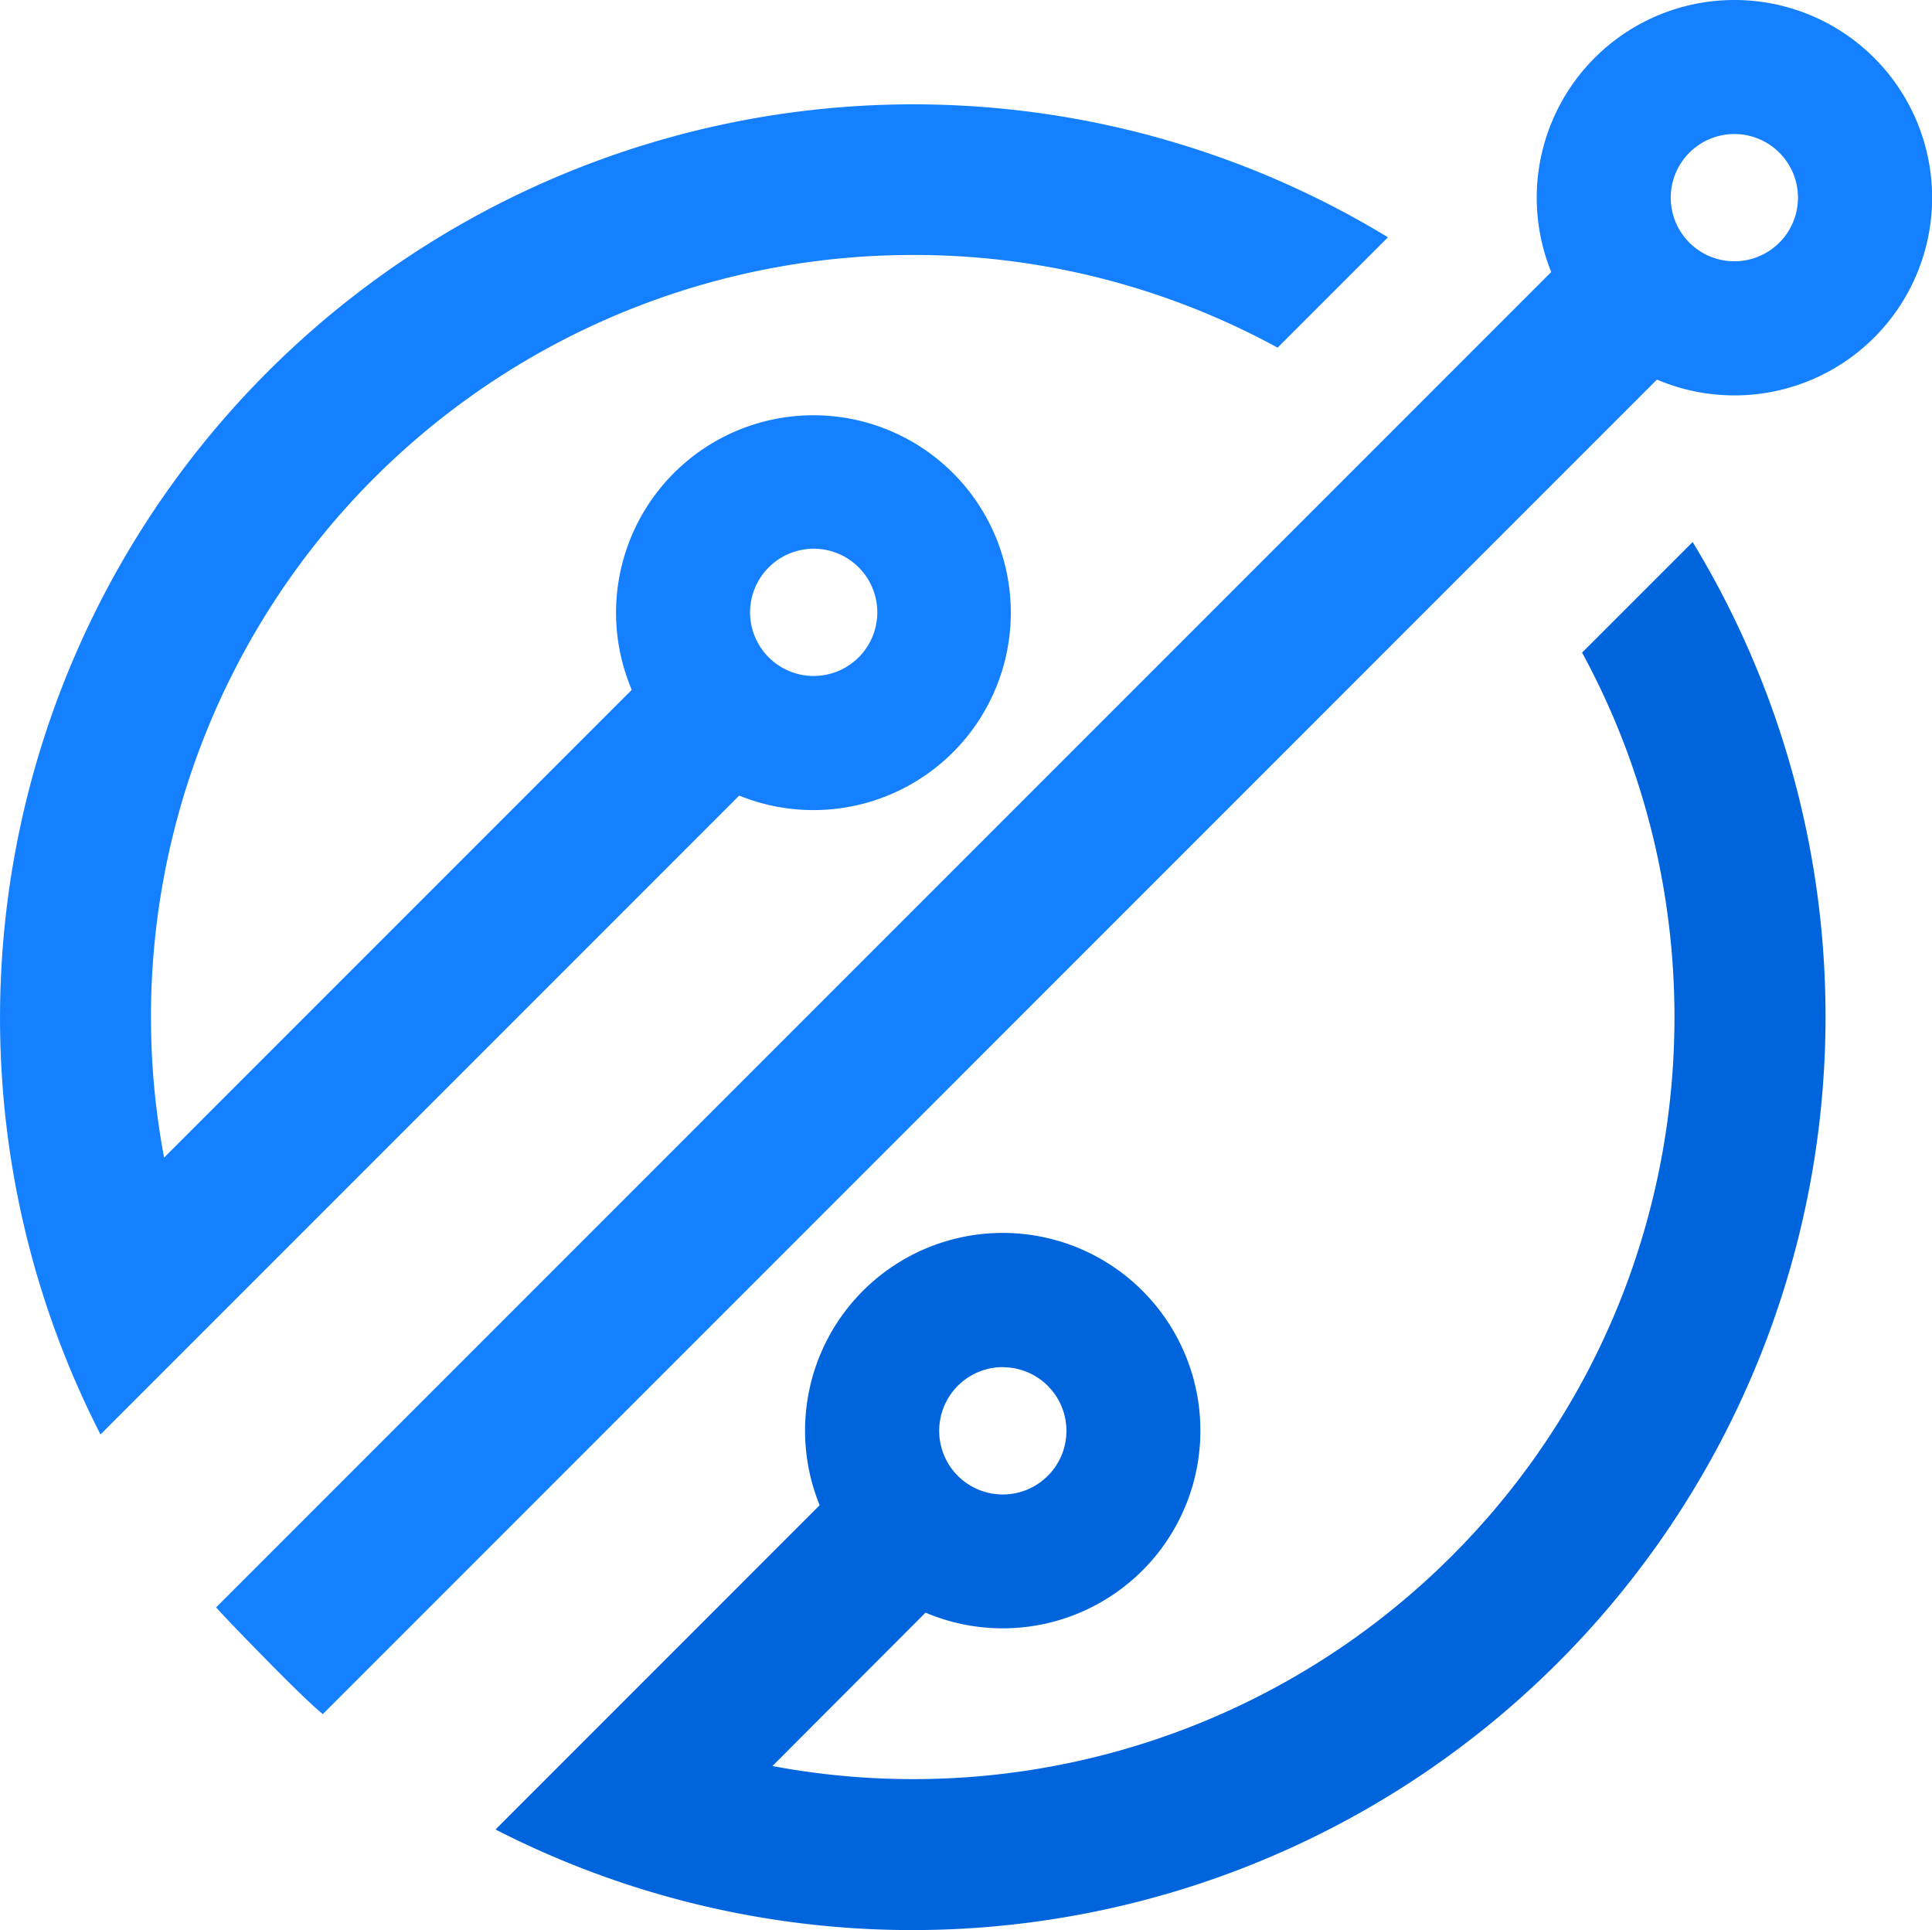
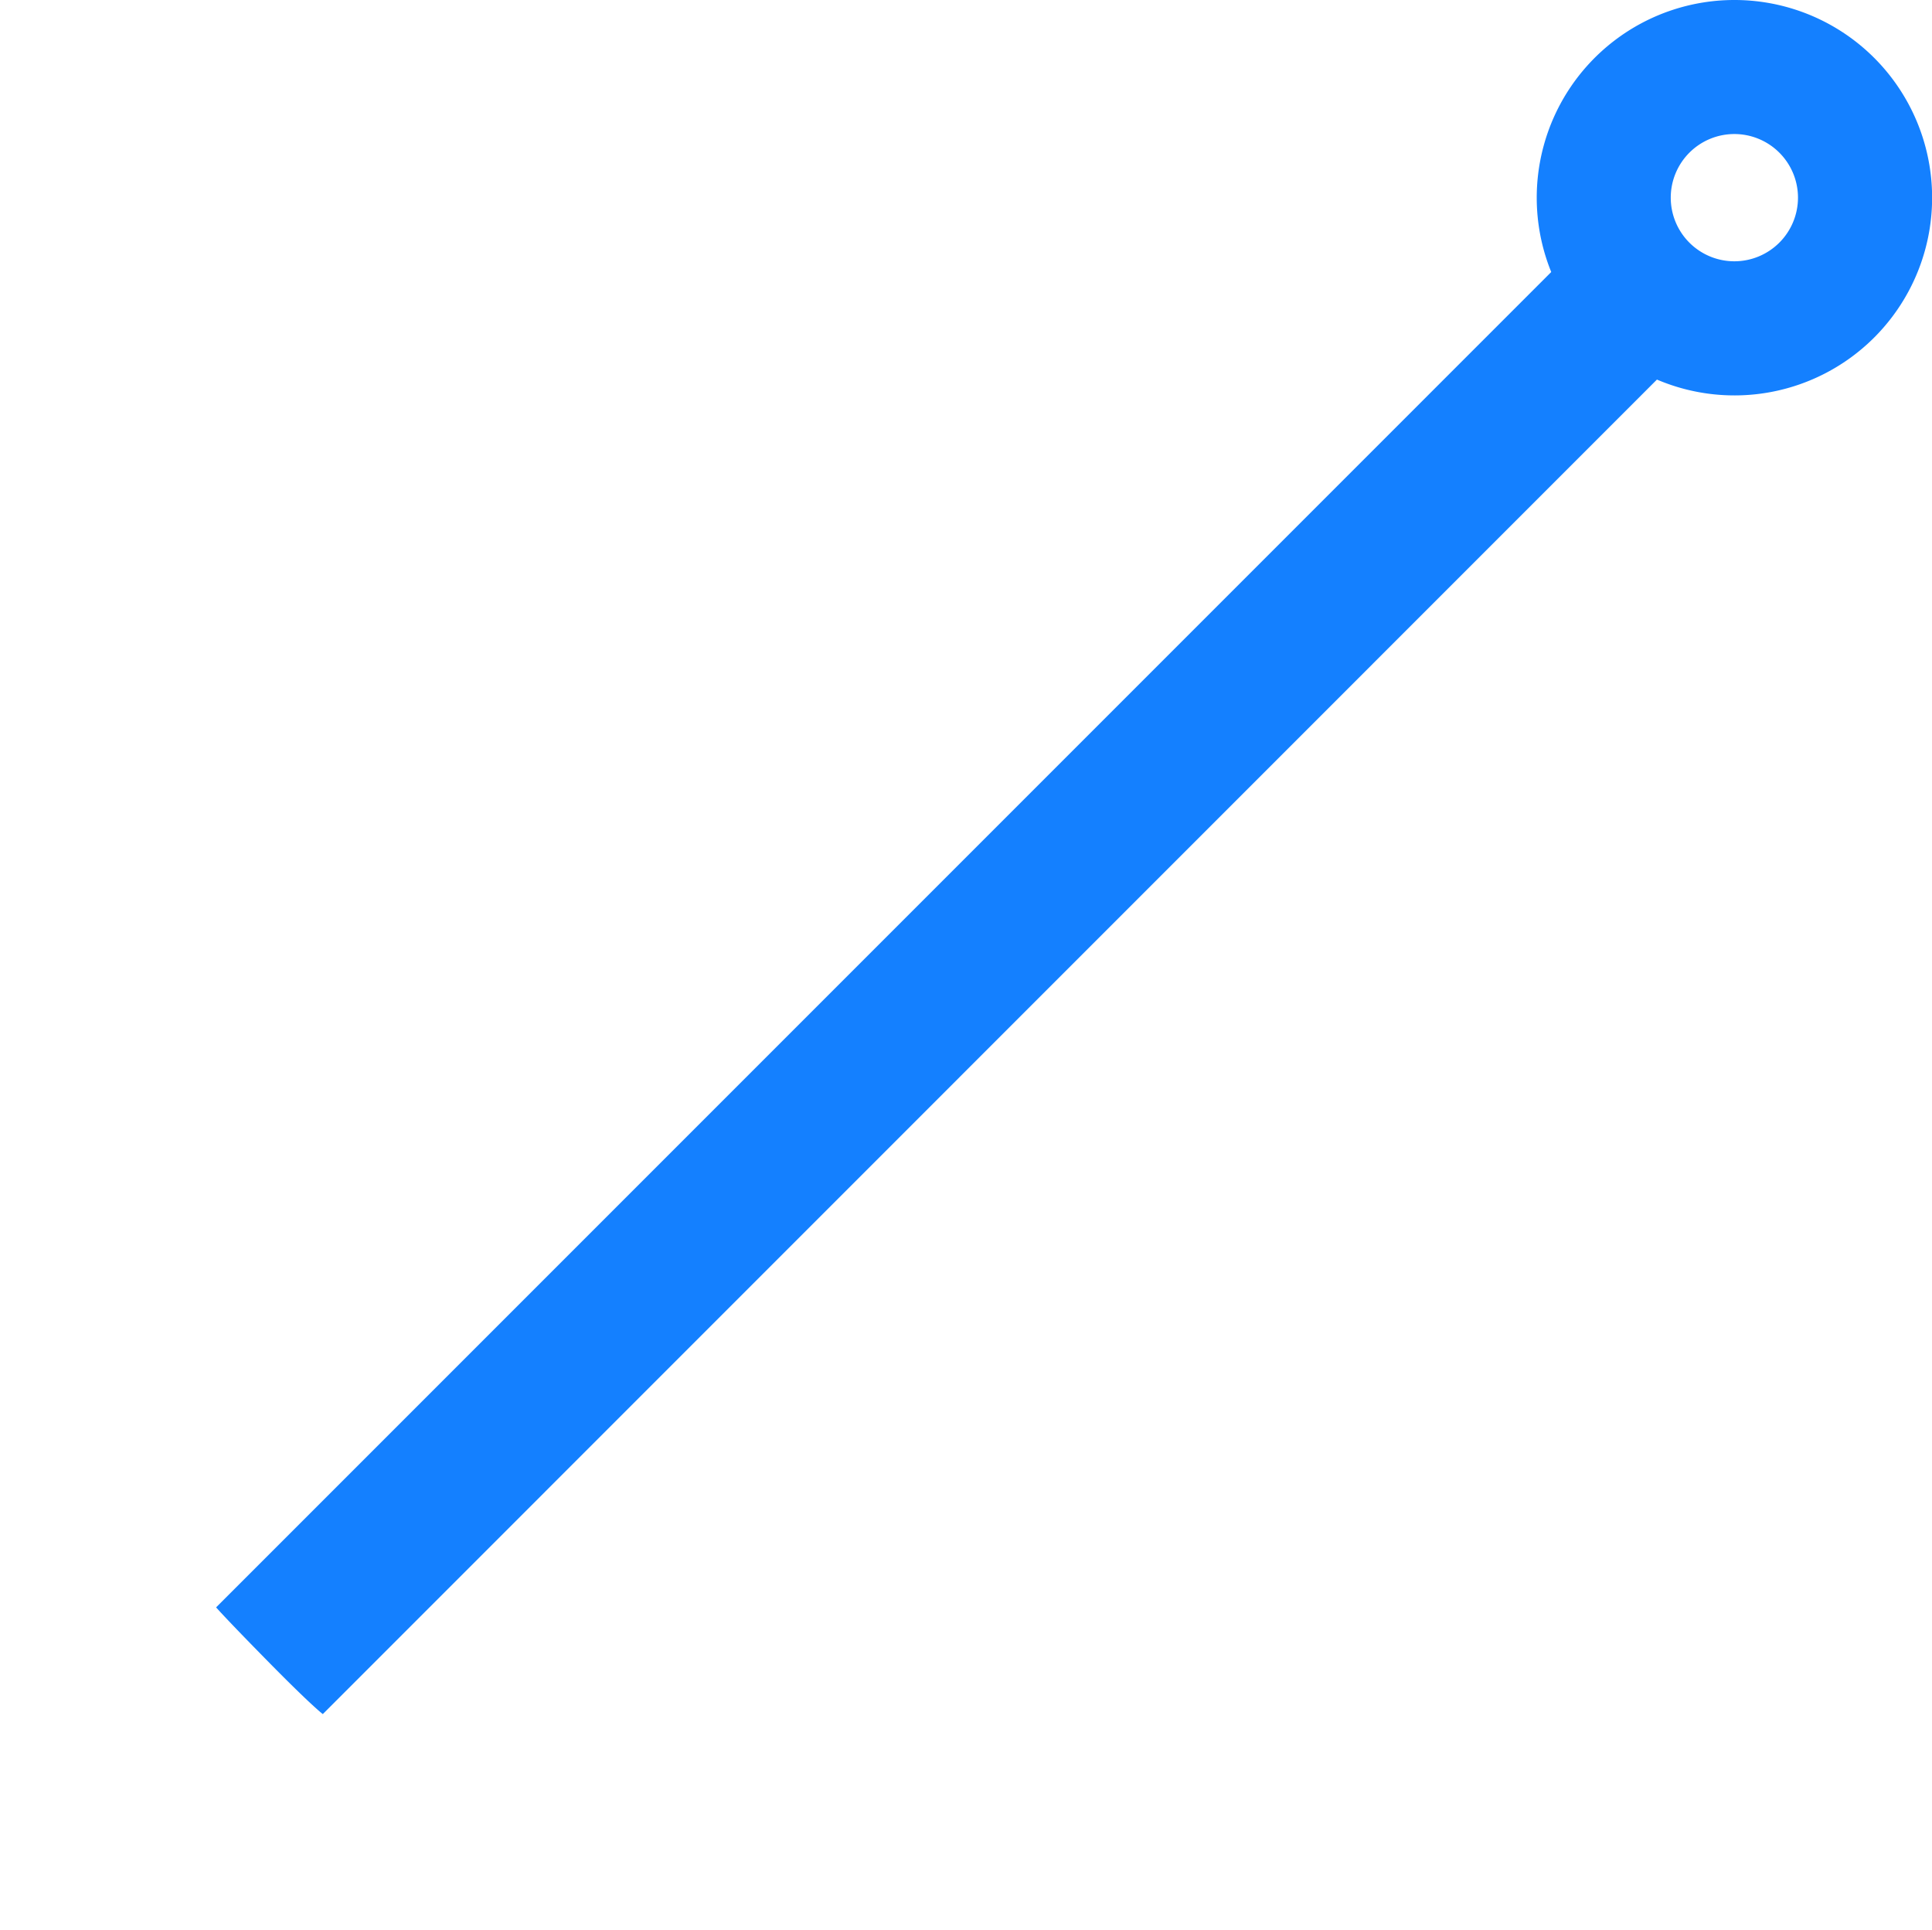
<svg xmlns="http://www.w3.org/2000/svg" fill="#1480ff" height="460.8" viewBox="0 0 461.32 460.8" width="461.32">
  <g data-name="Layer 2">
    <g data-name="Layer 1">
      <path d="M414.13,0A47.2,47.2,0,0,0,370.4,64.94L51.6,383.74s2.06,2.41,12.48,13,13,12.48,13,12.48L395.64,90.62A47.2,47.2,0,1,0,414.13,0Zm0,62.38a15.19,15.19,0,1,1,15.19-15.19A15.2,15.2,0,0,1,414.13,62.38Z" />
-       <path d="M404.17,129.41l-26.4,26.4c37.54,69,27.17,157.38-31.14,215.69a181.93,181.93,0,0,1-162.19,50.12L221,385a47.2,47.2,0,1,0-25.28-25.64l-50.32,50.33h0l-27.08,27.08A218.09,218.09,0,0,0,404.17,129.41Zm-164.72,197a15.19,15.19,0,1,1-15.19,15.19A15.21,15.21,0,0,1,239.45,326.38Z" fill="#0065dd" />
-       <path d="M218,60.87A181,181,0,0,1,305.06,83l26.35-26.35A218.1,218.1,0,0,0,24,342.46l27.08-27.08h0L176.51,189.94a47.13,47.13,0,1,0-25.66-25.25L39.18,276.36A181.89,181.89,0,0,1,218,60.87ZM194.29,131a15.19,15.19,0,1,1-15.19,15.19A15.21,15.21,0,0,1,194.29,131Z" />
    </g>
  </g>
</svg>